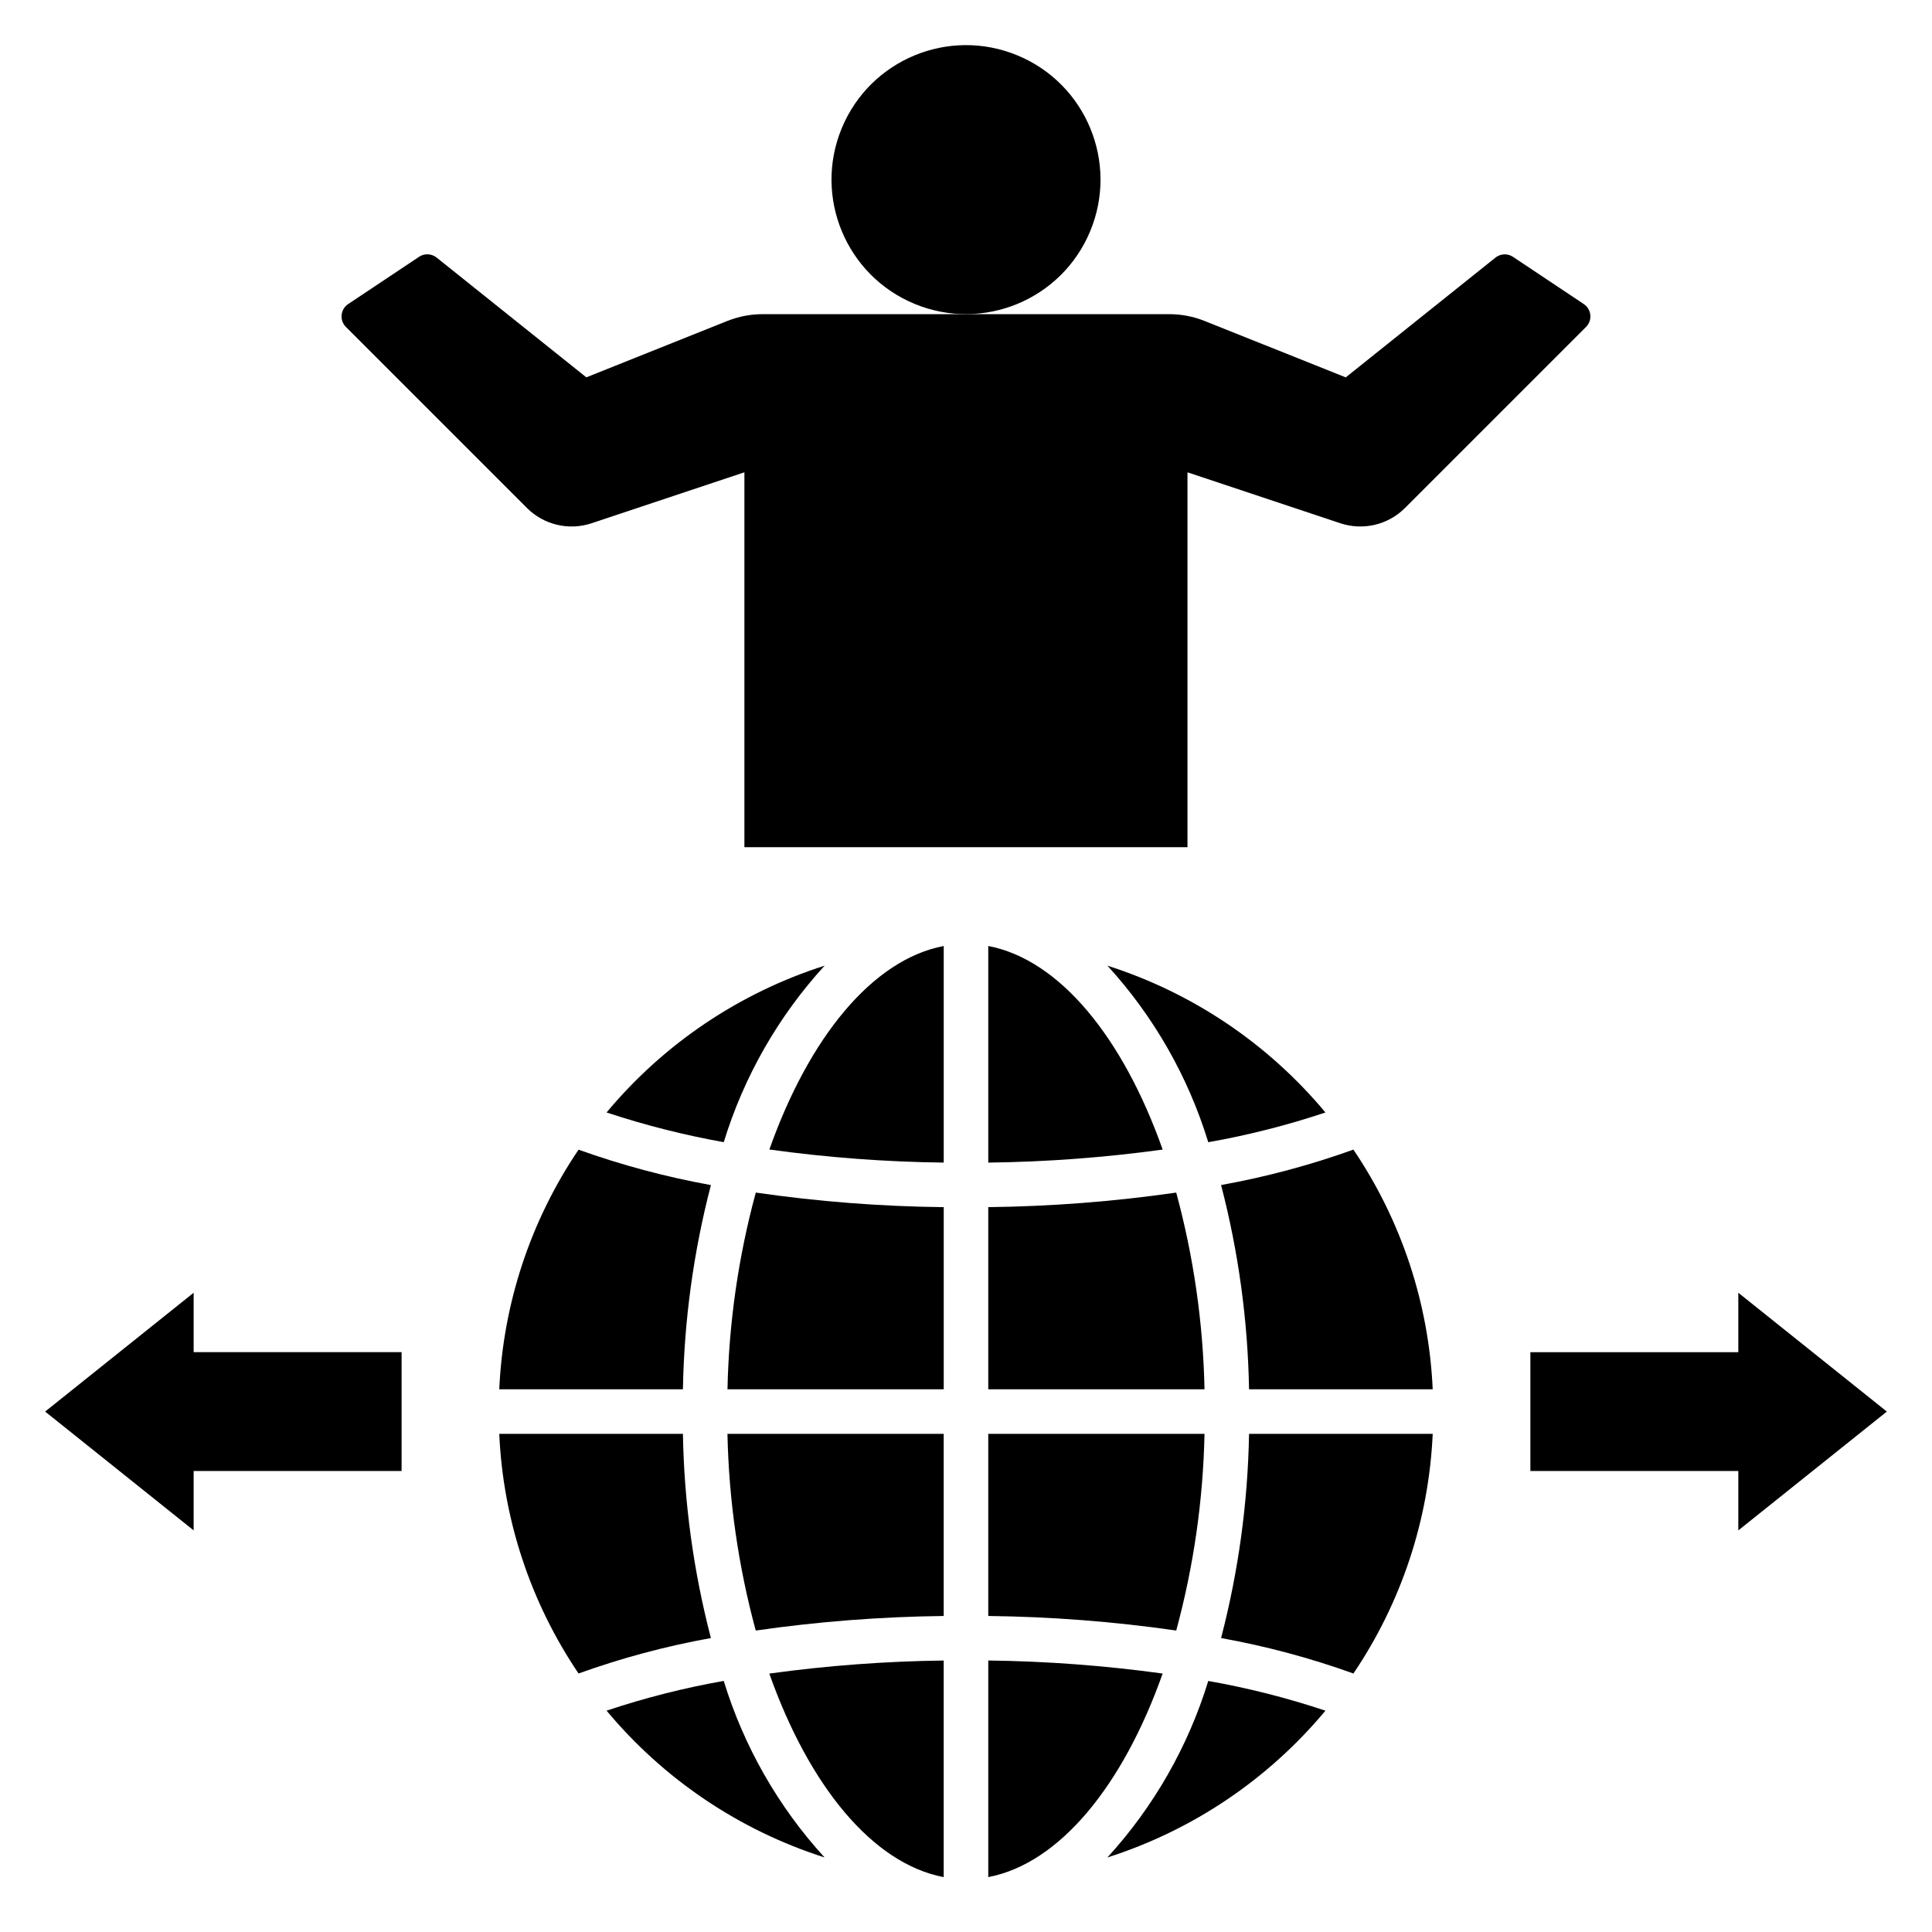
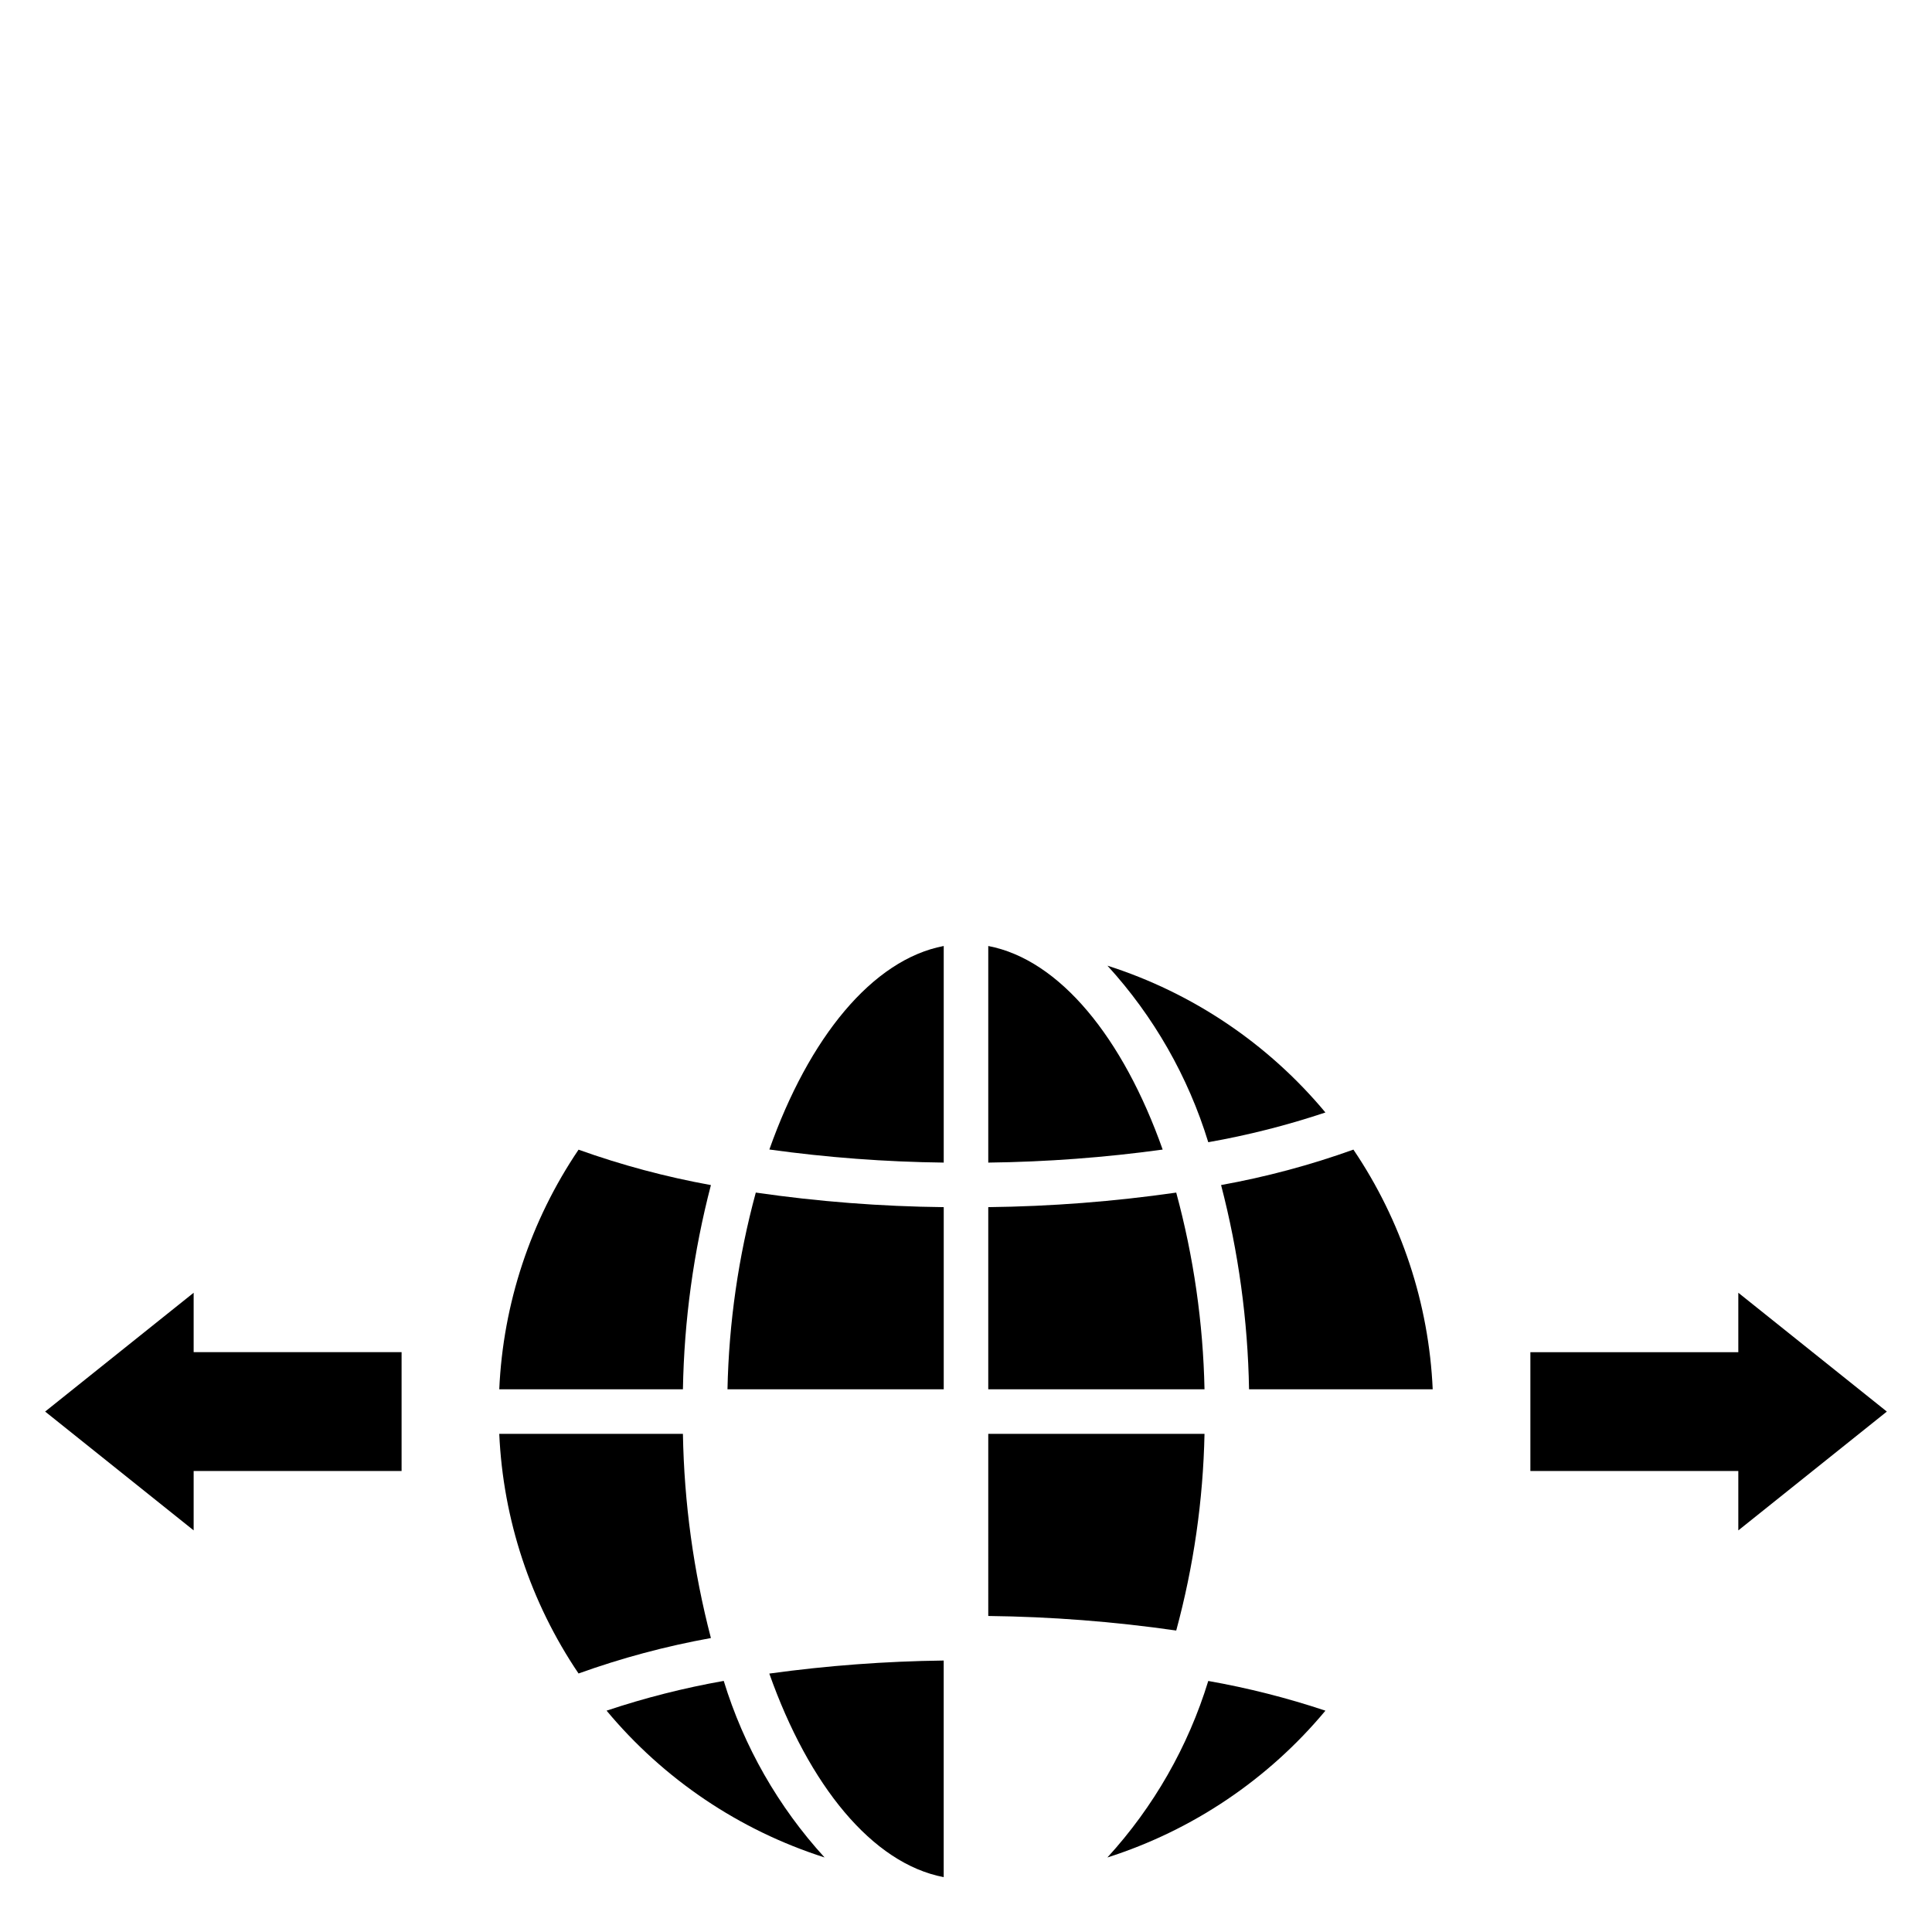
<svg xmlns="http://www.w3.org/2000/svg" fill="#000000" width="800px" height="800px" version="1.1" viewBox="144 144 512 512">
  <g>
    <path d="m195.32 486.59-39.359 31.488 39.359 31.488v-15.742h55.105v-31.488h-55.105z" />
    <path d="m604.67 502.34h-55.105v31.488h55.105v15.742l39.359-31.488-39.359-31.488z" />
-     <path d="m413.64 158.68c18.184 7.531 26.82 28.375 19.285 46.559-7.531 18.184-28.375 26.82-46.559 19.289-18.184-7.531-26.82-28.379-19.289-46.562 7.535-18.184 28.379-26.82 46.562-19.285" />
-     <path d="m336.8 229.04-37.422 14.957-39.676-31.738v-0.004c-1.34-1.07-3.219-1.156-4.644-0.203l-18.797 12.531c-0.98 0.656-1.617 1.715-1.73 2.887-0.117 1.172 0.297 2.332 1.133 3.168l47.973 47.973h-0.004c2.203 2.203 4.973 3.75 8.004 4.465 3.031 0.715 6.203 0.574 9.16-0.414l40.477-13.492v99.348h117.42v-99.348l40.496 13.492c2.953 0.988 6.125 1.129 9.156 0.414 3.031-0.715 5.801-2.262 8.004-4.465l47.973-47.973c0.832-0.836 1.246-1.996 1.129-3.168-0.113-1.172-0.75-2.231-1.727-2.887l-18.766-12.516h-0.004c-1.426-0.953-3.305-0.867-4.644 0.203l-39.676 31.738-37.422-14.957v0.004c-2.973-1.188-6.144-1.797-9.344-1.797h-107.72c-3.199-0.004-6.371 0.598-9.344 1.781z" />
    <path d="m467.6 458.05c4.602 17.684 7.09 35.852 7.41 54.121h48.672c-1.012-22.703-8.285-44.684-21.012-63.512-11.406 4.098-23.137 7.238-35.07 9.391z" />
    <path d="m437.47 636.25c22.574-7.199 42.621-20.699 57.781-38.902-10.141-3.387-20.52-6.019-31.047-7.875-5.332 17.383-14.465 33.359-26.734 46.777z" />
-     <path d="m467.6 578.1c11.934 2.152 23.664 5.293 35.07 9.395 12.727-18.828 20-40.809 21.012-63.512h-48.672c-0.32 18.27-2.809 36.434-7.41 54.117z" />
-     <path d="m405.9 584.05v57.402c18.941-3.613 35.738-24.332 46.215-53.945h0.004c-15.32-2.113-30.758-3.266-46.219-3.457z" />
    <path d="m405.9 394.7v57.402c15.461-0.191 30.898-1.344 46.219-3.453-10.48-29.617-27.277-50.336-46.219-53.949z" />
    <path d="m455.71 460.05c-16.5 2.371-33.141 3.66-49.812 3.856v48.266h57.309c-0.367-17.613-2.883-35.117-7.496-52.121z" />
    <path d="m495.25 438.82c-15.156-18.203-35.199-31.703-57.766-38.906 12.266 13.422 21.391 29.402 26.719 46.785 10.527-1.855 20.906-4.492 31.047-7.879z" />
    <path d="m405.9 572.25c16.672 0.195 33.312 1.484 49.812 3.859 4.613-17.004 7.129-34.508 7.496-52.121h-57.309z" />
    <path d="m276.31 512.18h48.672c0.32-18.27 2.809-36.438 7.418-54.121-11.93-2.16-23.664-5.297-35.078-9.383-12.727 18.824-20 40.801-21.012 63.504z" />
    <path d="m336.79 512.18h57.309v-48.273c-16.668-0.18-33.309-1.473-49.805-3.863-4.617 17.008-7.137 34.516-7.504 52.137z" />
    <path d="m347.89 448.63c15.312 2.125 30.746 3.285 46.207 3.469v-57.402c-18.93 3.613-35.73 24.324-46.207 53.934z" />
    <path d="m394.09 641.46v-57.402c-15.461 0.191-30.898 1.344-46.215 3.457 10.477 29.613 27.277 50.332 46.215 53.945z" />
-     <path d="m344.28 576.11c16.5-2.375 33.141-3.664 49.812-3.859v-48.262h-57.309c0.367 17.613 2.887 35.117 7.496 52.121z" />
-     <path d="m362.53 399.91c-22.57 7.203-42.617 20.699-57.781 38.906 10.152 3.359 20.531 5.992 31.055 7.871 5.328-17.383 14.461-33.359 26.727-46.777z" />
+     <path d="m362.53 399.91z" />
    <path d="m304.75 597.34c15.16 18.203 35.199 31.699 57.766 38.902-12.262-13.422-21.391-29.402-26.719-46.785-10.527 1.859-20.906 4.492-31.047 7.883z" />
    <path d="m324.98 523.98h-48.672c1.012 22.703 8.285 44.684 21.012 63.512 11.41-4.102 23.145-7.242 35.078-9.395-4.609-17.68-7.098-35.848-7.418-54.117z" />
  </g>
</svg>